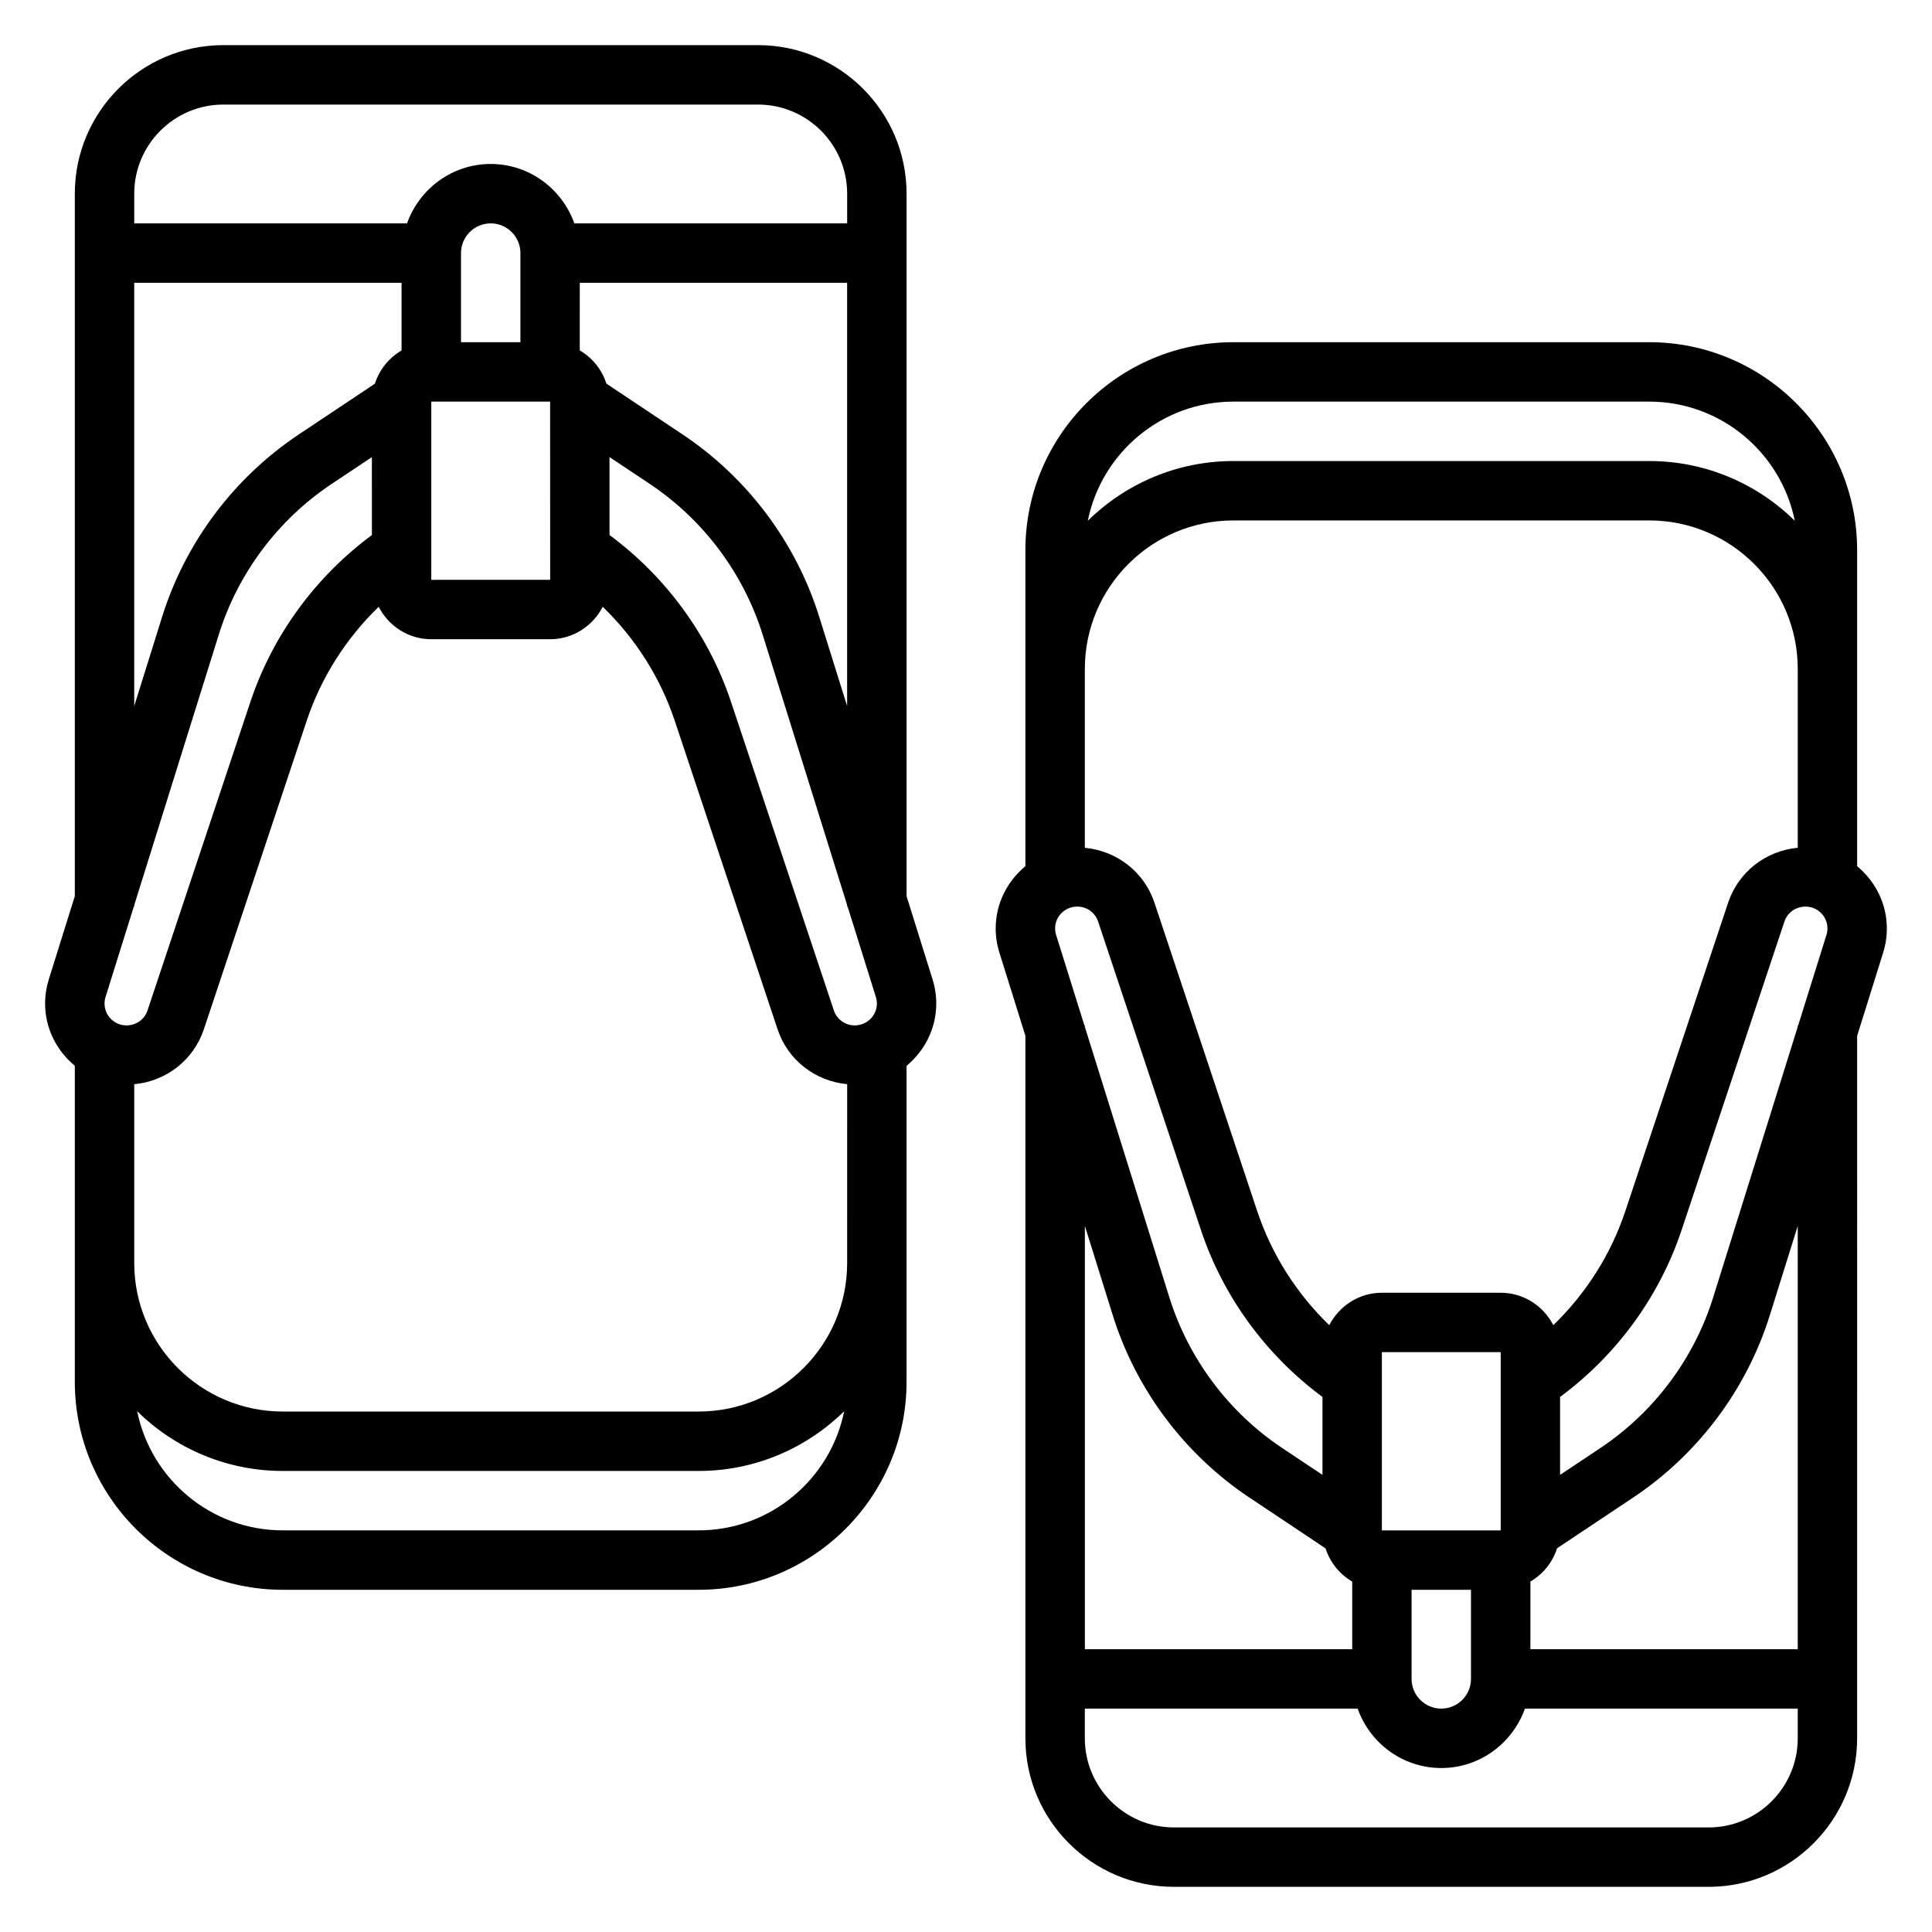
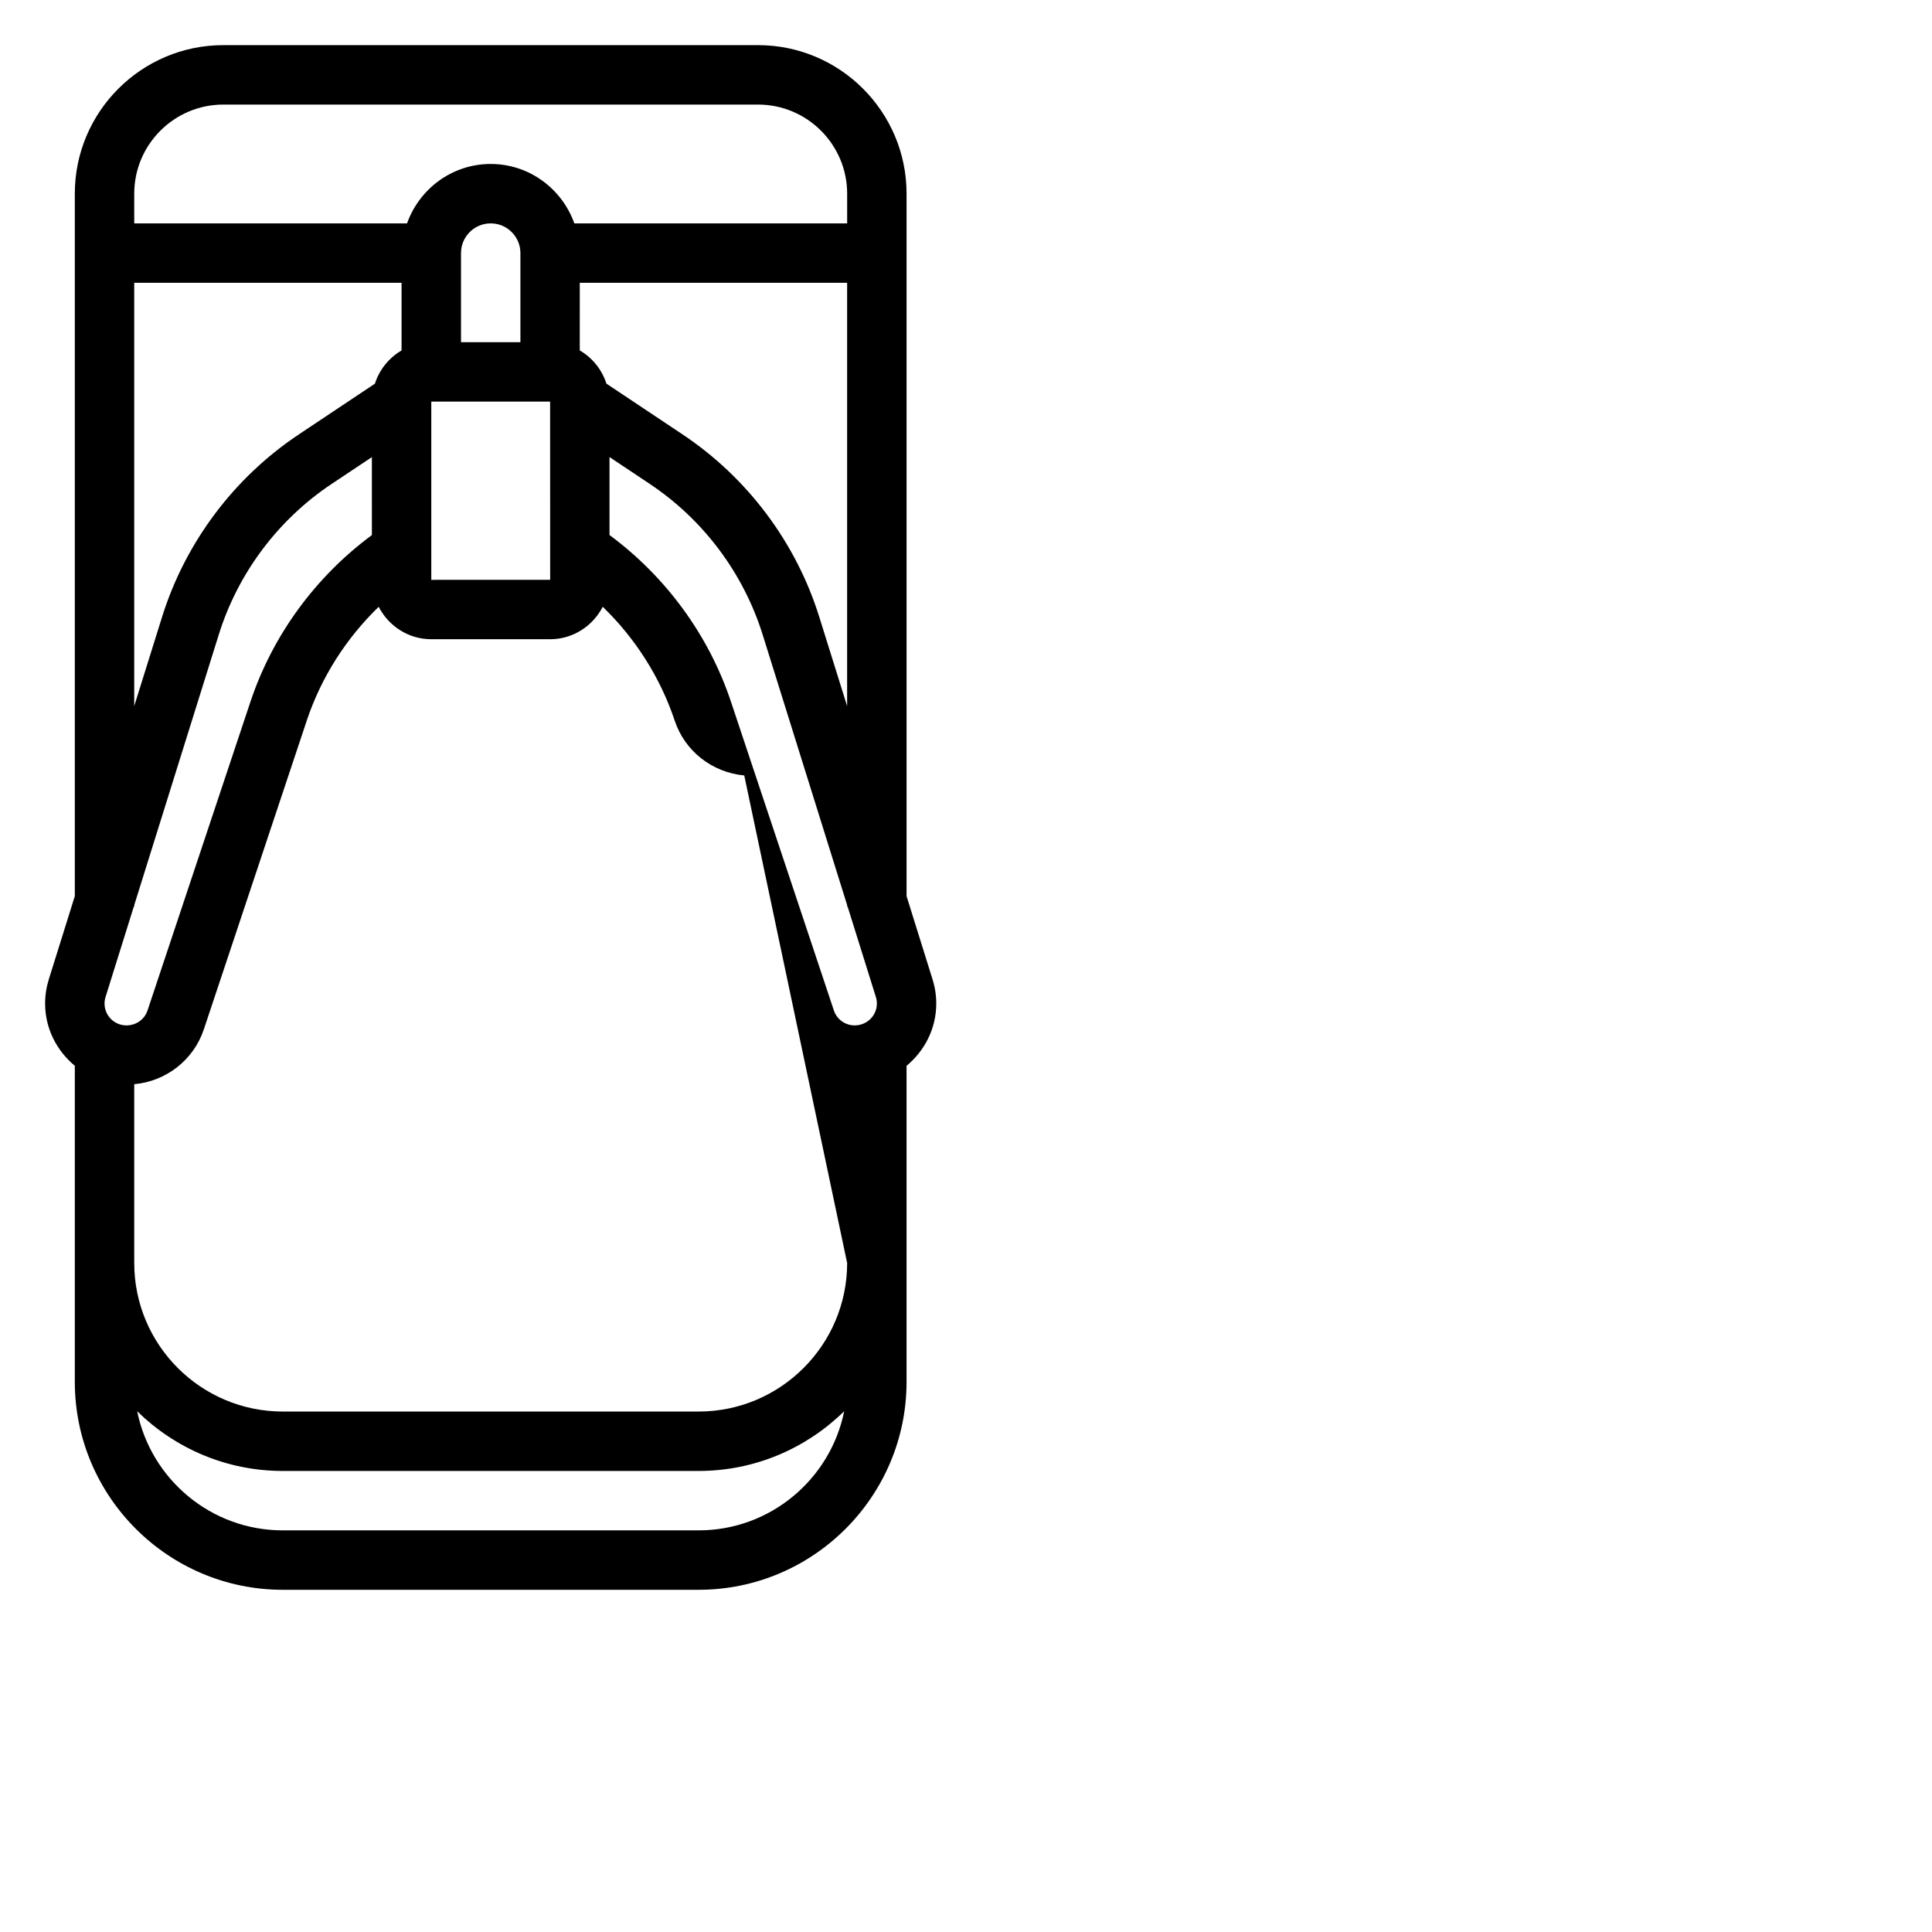
<svg xmlns="http://www.w3.org/2000/svg" fill="#000000" width="800px" height="800px" version="1.1" viewBox="144 144 512 512">
  <g>
-     <path d="m384.25 381.49v-186.17c0-21.703-17.656-39.359-39.359-39.359h-141.7c-21.703 0-39.363 17.656-39.363 39.359v186.16l-6.887 22.035c-0.652 2.086-0.984 4.246-0.984 6.441 0 6.652 3.102 12.531 7.871 16.484v83.766c0 30.379 24.727 55.105 55.105 55.105h110.21c30.379 0 55.105-24.727 55.105-55.105v-83.75c4.762-3.953 7.871-9.84 7.871-16.5 0-2.188-0.332-4.352-0.984-6.414zm-15.625 2.762 7.496 23.984c0.172 0.555 0.258 1.129 0.258 1.719 0 3.188-2.598 5.785-5.898 5.785-2.496 0-4.707-1.59-5.496-3.961l-27.27-81.812c-5.879-17.641-17.262-33.141-32.188-44.18v-20.656l10.652 7.102c14.219 9.469 24.836 23.664 29.93 39.949l22.398 71.699v0.371zm-126.07-98.453c-14.926 11.035-26.309 26.535-32.188 44.18l-27.27 81.801c-0.789 2.371-3 3.961-5.606 3.961-3.188 0-5.785-2.598-5.785-5.785 0-0.582 0.086-1.156 0.262-1.73l7.492-23.973h0.117v-0.387l22.402-71.684c5.086-16.289 15.711-30.48 29.93-39.949l10.645-7.09zm39.359-51.113h-15.742v-23.617c0-4.344 3.527-7.871 7.871-7.871s7.871 3.527 7.871 7.871zm-23.617 15.742h31.488l0.016 47.23-31.504 0.004zm102.82 57.074c-6.148-19.719-19.02-36.895-36.219-48.367l-20.191-13.469c-1.195-3.738-3.723-6.848-7.062-8.801l0.004-17.926h70.848v112.18zm-157.93-135.79h141.7c13.02 0 23.617 10.598 23.617 23.617v7.871h-72.297c-3.262-9.141-11.918-15.746-22.168-15.746s-18.91 6.606-22.168 15.742l-72.297 0.004v-7.875c0-13.02 10.594-23.613 23.617-23.613zm-23.617 47.23h70.848v17.934c-3.336 1.945-5.863 5.055-7.062 8.801l-20.191 13.469c-17.199 11.469-30.062 28.645-36.219 48.367l-7.375 23.598zm149.57 330.62h-110.21c-19.035 0-34.945-13.586-38.574-31.566 9.953 9.77 23.562 15.824 38.574 15.824h110.21c15.012 0 28.621-6.055 38.574-15.824-3.629 17.98-19.539 31.566-38.574 31.566zm39.363-70.848c0 21.703-17.656 39.359-39.359 39.359h-110.21c-21.703 0-39.359-17.656-39.359-39.359v-47.387c8.453-0.781 15.734-6.398 18.453-14.562l27.27-81.812c3.816-11.438 10.43-21.797 19.059-30.141 2.609 5.07 7.848 8.59 13.938 8.59h31.488c6.094 0 11.328-3.519 13.949-8.598 8.621 8.344 15.242 18.703 19.059 30.141l27.27 81.812c2.699 8.145 9.941 13.758 18.445 14.559z" />
-     <path d="m644.03 390.04c0-6.652-3.102-12.531-7.871-16.484v-83.766c0-30.379-24.727-55.105-55.105-55.105l-110.21 0.004c-30.379 0-55.105 24.727-55.105 55.105v83.75c-4.762 3.953-7.871 9.84-7.871 16.5 0 2.188 0.332 4.352 0.984 6.414l6.887 22.043v186.17c0 21.703 17.656 39.359 39.359 39.359h141.7c21.703 0 39.359-17.656 39.359-39.359l0.004-186.16 6.887-22.035c0.652-2.082 0.984-4.238 0.984-6.438zm-16.004 1.734-7.492 23.969h-0.121v0.387l-22.402 71.684c-5.086 16.289-15.711 30.48-29.93 39.949l-10.645 7.094v-20.656c14.926-11.035 26.309-26.535 32.188-44.18l27.27-81.812c0.789-2.363 3-3.953 5.606-3.953 3.188 0 5.789 2.598 5.789 5.785 0 0.59-0.09 1.168-0.262 1.734zm-144.21 135.98c-14.219-9.469-24.836-23.664-29.93-39.949l-22.395-71.691v-0.371h-0.117l-7.496-23.984c-0.172-0.551-0.262-1.129-0.262-1.719 0-3.188 2.598-5.785 5.898-5.785 2.496 0 4.707 1.59 5.496 3.961l27.27 81.812c5.879 17.641 17.262 33.141 32.188 44.18v20.656zm26.395 21.812v-47.23h31.488v47.23zm7.871 15.746h15.742v23.617c0 4.344-3.527 7.871-7.871 7.871s-7.871-3.527-7.871-7.871zm-47.23-314.88h110.21c19.035 0 34.945 13.586 38.574 31.566-9.949-9.77-23.562-15.82-38.574-15.82h-110.21c-15.012 0-28.621 6.055-38.574 15.824 3.629-17.984 19.539-31.57 38.574-31.57zm-39.359 70.848c0-21.703 17.656-39.359 39.359-39.359h110.21c21.703 0 39.359 17.656 39.359 39.359v47.387c-8.453 0.781-15.734 6.398-18.453 14.562l-27.27 81.812c-3.816 11.438-10.43 21.797-19.059 30.141-2.609-5.07-7.844-8.59-13.938-8.59h-31.488c-6.094 0-11.328 3.519-13.949 8.598-8.621-8.344-15.242-18.703-19.059-30.141l-27.262-81.816c-2.707-8.141-9.949-13.75-18.449-14.555zm7.383 171.22c6.148 19.719 19.02 36.895 36.219 48.367l20.191 13.469c1.195 3.738 3.723 6.848 7.062 8.801v17.922h-70.848v-112.18zm157.93 135.79h-141.7c-13.02 0-23.617-10.598-23.617-23.617v-7.871h72.297c3.258 9.141 11.918 15.742 22.168 15.742s18.91-6.606 22.168-15.742h72.297v7.871c0 13.02-10.594 23.617-23.613 23.617zm23.613-47.234h-70.848v-17.934c3.336-1.945 5.863-5.055 7.062-8.801l20.191-13.469c17.199-11.469 30.062-28.645 36.219-48.367l7.375-23.598z" />
+     <path d="m384.25 381.49v-186.17c0-21.703-17.656-39.359-39.359-39.359h-141.7c-21.703 0-39.363 17.656-39.363 39.359v186.16l-6.887 22.035c-0.652 2.086-0.984 4.246-0.984 6.441 0 6.652 3.102 12.531 7.871 16.484v83.766c0 30.379 24.727 55.105 55.105 55.105h110.21c30.379 0 55.105-24.727 55.105-55.105v-83.75c4.762-3.953 7.871-9.84 7.871-16.5 0-2.188-0.332-4.352-0.984-6.414zm-15.625 2.762 7.496 23.984c0.172 0.555 0.258 1.129 0.258 1.719 0 3.188-2.598 5.785-5.898 5.785-2.496 0-4.707-1.59-5.496-3.961l-27.27-81.812c-5.879-17.641-17.262-33.141-32.188-44.18v-20.656l10.652 7.102c14.219 9.469 24.836 23.664 29.93 39.949l22.398 71.699v0.371zm-126.07-98.453c-14.926 11.035-26.309 26.535-32.188 44.18l-27.27 81.801c-0.789 2.371-3 3.961-5.606 3.961-3.188 0-5.785-2.598-5.785-5.785 0-0.582 0.086-1.156 0.262-1.73l7.492-23.973h0.117v-0.387l22.402-71.684c5.086-16.289 15.711-30.48 29.93-39.949l10.645-7.09zm39.359-51.113h-15.742v-23.617c0-4.344 3.527-7.871 7.871-7.871s7.871 3.527 7.871 7.871zm-23.617 15.742h31.488l0.016 47.23-31.504 0.004zm102.82 57.074c-6.148-19.719-19.02-36.895-36.219-48.367l-20.191-13.469c-1.195-3.738-3.723-6.848-7.062-8.801l0.004-17.926h70.848v112.18zm-157.93-135.79h141.7c13.02 0 23.617 10.598 23.617 23.617v7.871h-72.297c-3.262-9.141-11.918-15.746-22.168-15.746s-18.91 6.606-22.168 15.742l-72.297 0.004v-7.875c0-13.02 10.594-23.613 23.617-23.613zm-23.617 47.23h70.848v17.934c-3.336 1.945-5.863 5.055-7.062 8.801l-20.191 13.469c-17.199 11.469-30.062 28.645-36.219 48.367l-7.375 23.598zm149.57 330.62h-110.21c-19.035 0-34.945-13.586-38.574-31.566 9.953 9.77 23.562 15.824 38.574 15.824h110.21c15.012 0 28.621-6.055 38.574-15.824-3.629 17.98-19.539 31.566-38.574 31.566zm39.363-70.848c0 21.703-17.656 39.359-39.359 39.359h-110.21c-21.703 0-39.359-17.656-39.359-39.359v-47.387c8.453-0.781 15.734-6.398 18.453-14.562l27.27-81.812c3.816-11.438 10.43-21.797 19.059-30.141 2.609 5.07 7.848 8.59 13.938 8.59h31.488c6.094 0 11.328-3.519 13.949-8.598 8.621 8.344 15.242 18.703 19.059 30.141c2.699 8.145 9.941 13.758 18.445 14.559z" />
  </g>
</svg>